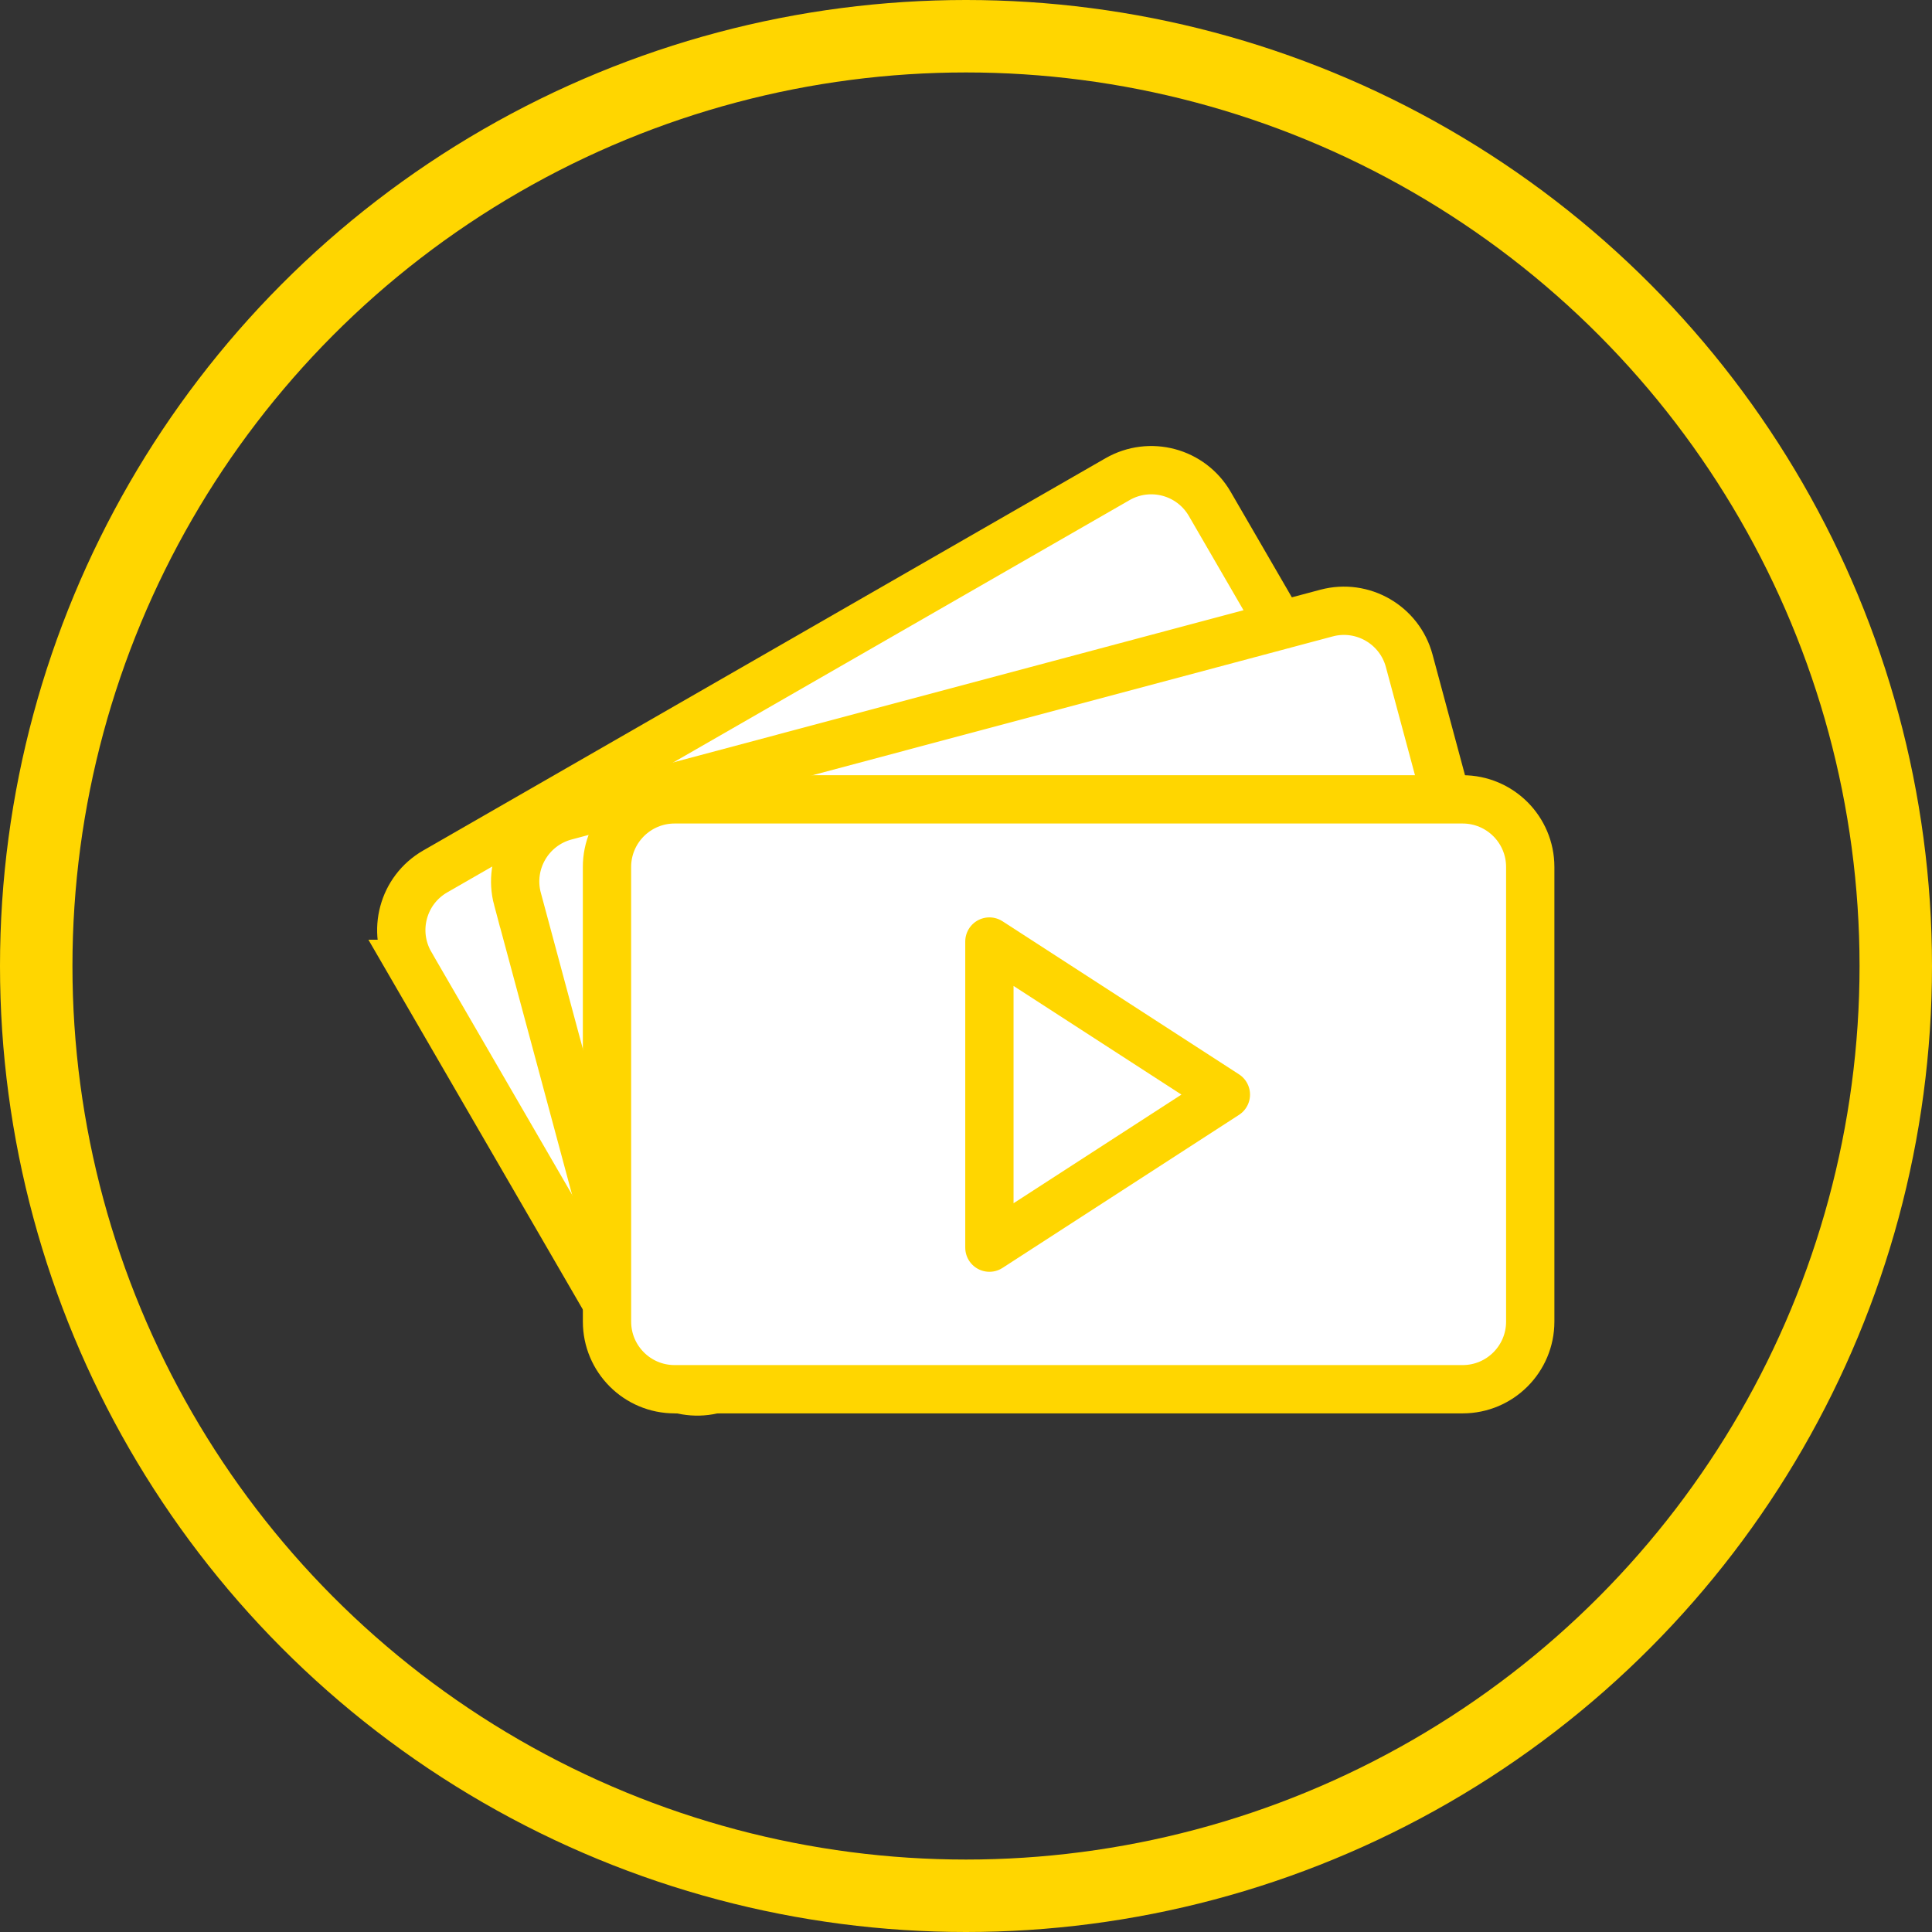
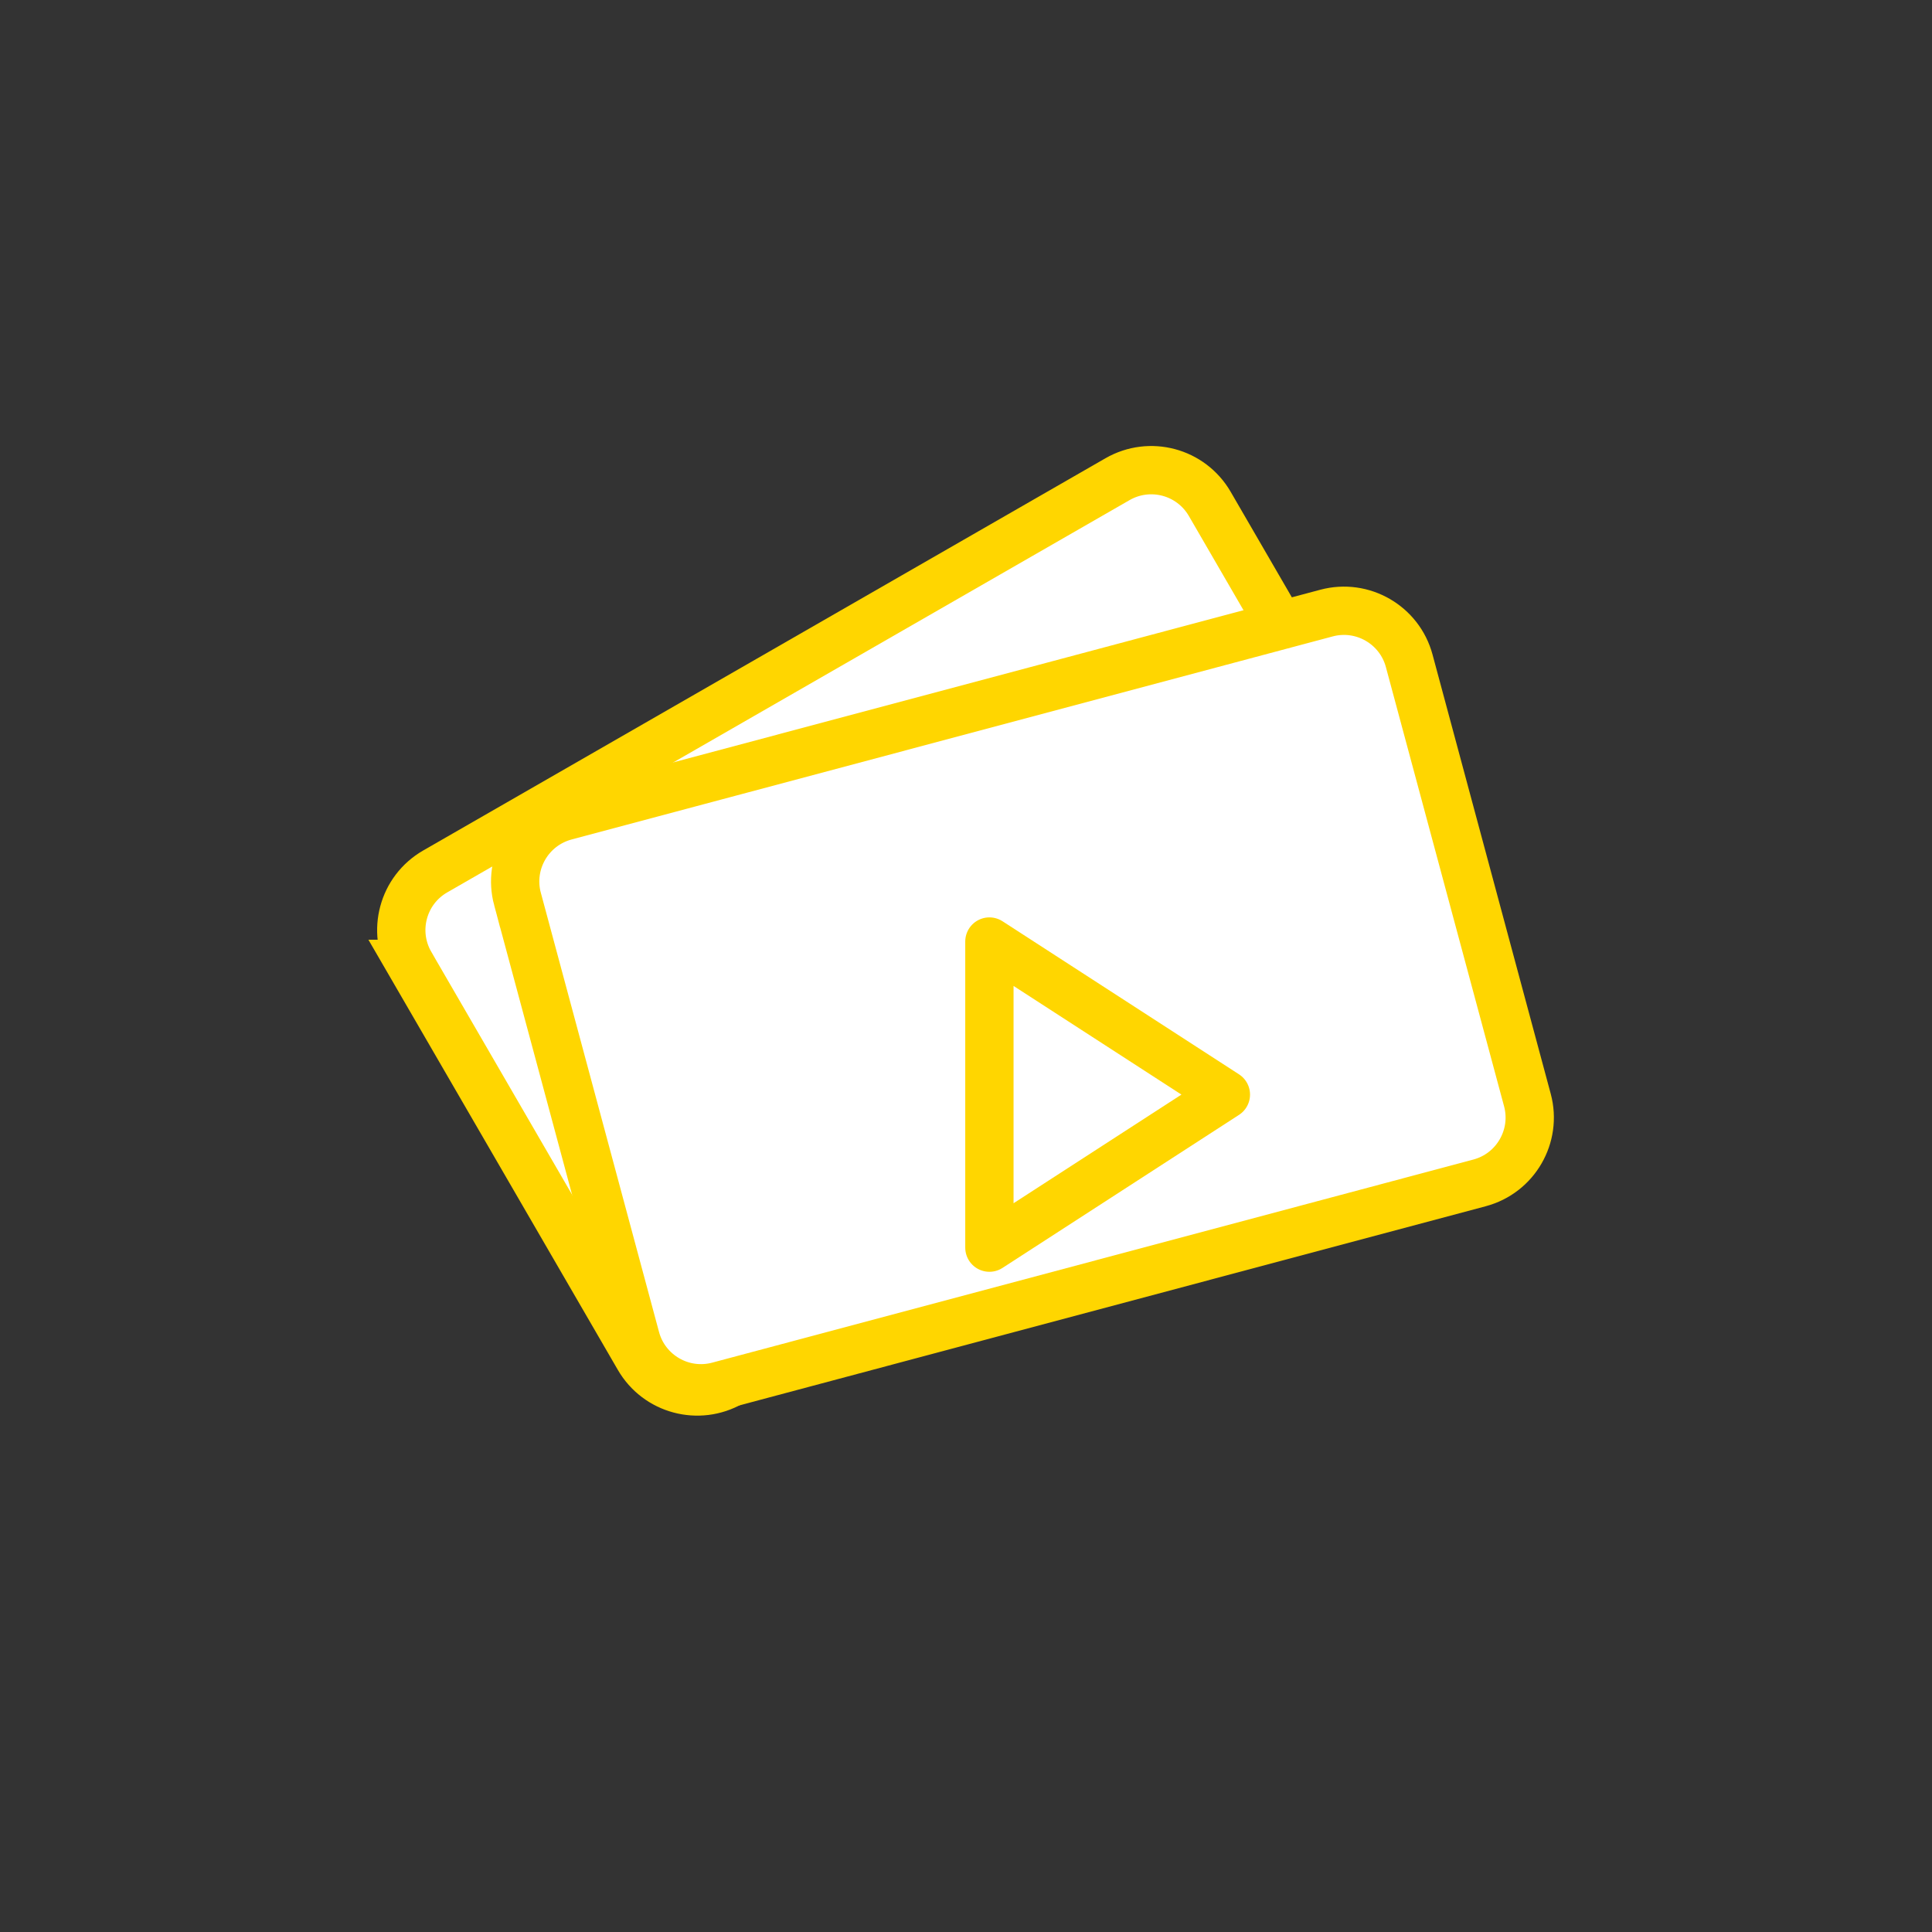
<svg xmlns="http://www.w3.org/2000/svg" width="80" height="80" viewBox="0 0 80 80">
  <rect x="0" y="0" width="80" height="80" fill="#333333" stroke="none" />
  <g fill="none" fill-rule="evenodd">
    <g stroke="#FFD600">
      <g>
        <g>
          <g transform="translate(-208 -4273) translate(0 4113) translate(110 160) translate(98)">
-             <circle cx="40" cy="40" r="38.5" stroke-width="3" />
            <g fill="#FFF" stroke-width="2">
              <g>
                <path d="M12.815.431L31.67.466c.771.001 1.47.314 1.975.82.505.506.819 1.204.82 1.975h0l.06 32.59c.002.774-.31 1.474-.816 1.982-.506.507-1.206.822-1.982.824h0l-18.856-.035c-.771-.002-1.47-.315-1.975-.82-.505-.506-.818-1.204-.82-1.975h0l-.06-32.59c-.001-.774.31-1.475.817-1.982.505-.508 1.205-.822 1.982-.824h0z" transform="translate(16 19) scale(1 -1) rotate(-60 -11.58 0)" />
                <path d="M16.904 3.27l18.835.02c.772 0 1.47.314 1.977.82.506.506.819 1.205.82 1.977h0l.034 32.618c.001.774-.311 1.474-.818 1.981-.506.507-1.205.822-1.98.822h0l-18.836-.02c-.772 0-1.47-.314-1.977-.82-.506-.506-.82-1.205-.82-1.977h0l-.035-32.619c0-.773.312-1.473.818-1.98.507-.508 1.206-.822 1.982-.823h0z" transform="translate(16 19) scale(1 -1) rotate(-75 -2.84 0)" />
-                 <path d="M37.661 7.199c.773 0 1.473.313 1.98.82.507.506.82 1.206.82 1.98h0v32.629c0 .773-.313 1.473-.82 1.98-.507.506-1.207.82-1.98.82h0-18.825c-.773 0-1.473-.314-1.98-.82-.506-.507-.82-1.207-.82-1.98h0V9.998c0-.773.314-1.473.82-1.98.507-.506 1.207-.82 1.98-.82h0z" transform="translate(16 19) matrix(0 1 1 0 1.936 -1.936)" />
                <path stroke-linejoin="round" d="M29.865 21.429L36.202 31.221 23.527 31.221z" transform="translate(16 19) rotate(90 29.865 26.325)" />
              </g>
            </g>
          </g>
        </g>
      </g>
    </g>
  </g>
</svg>